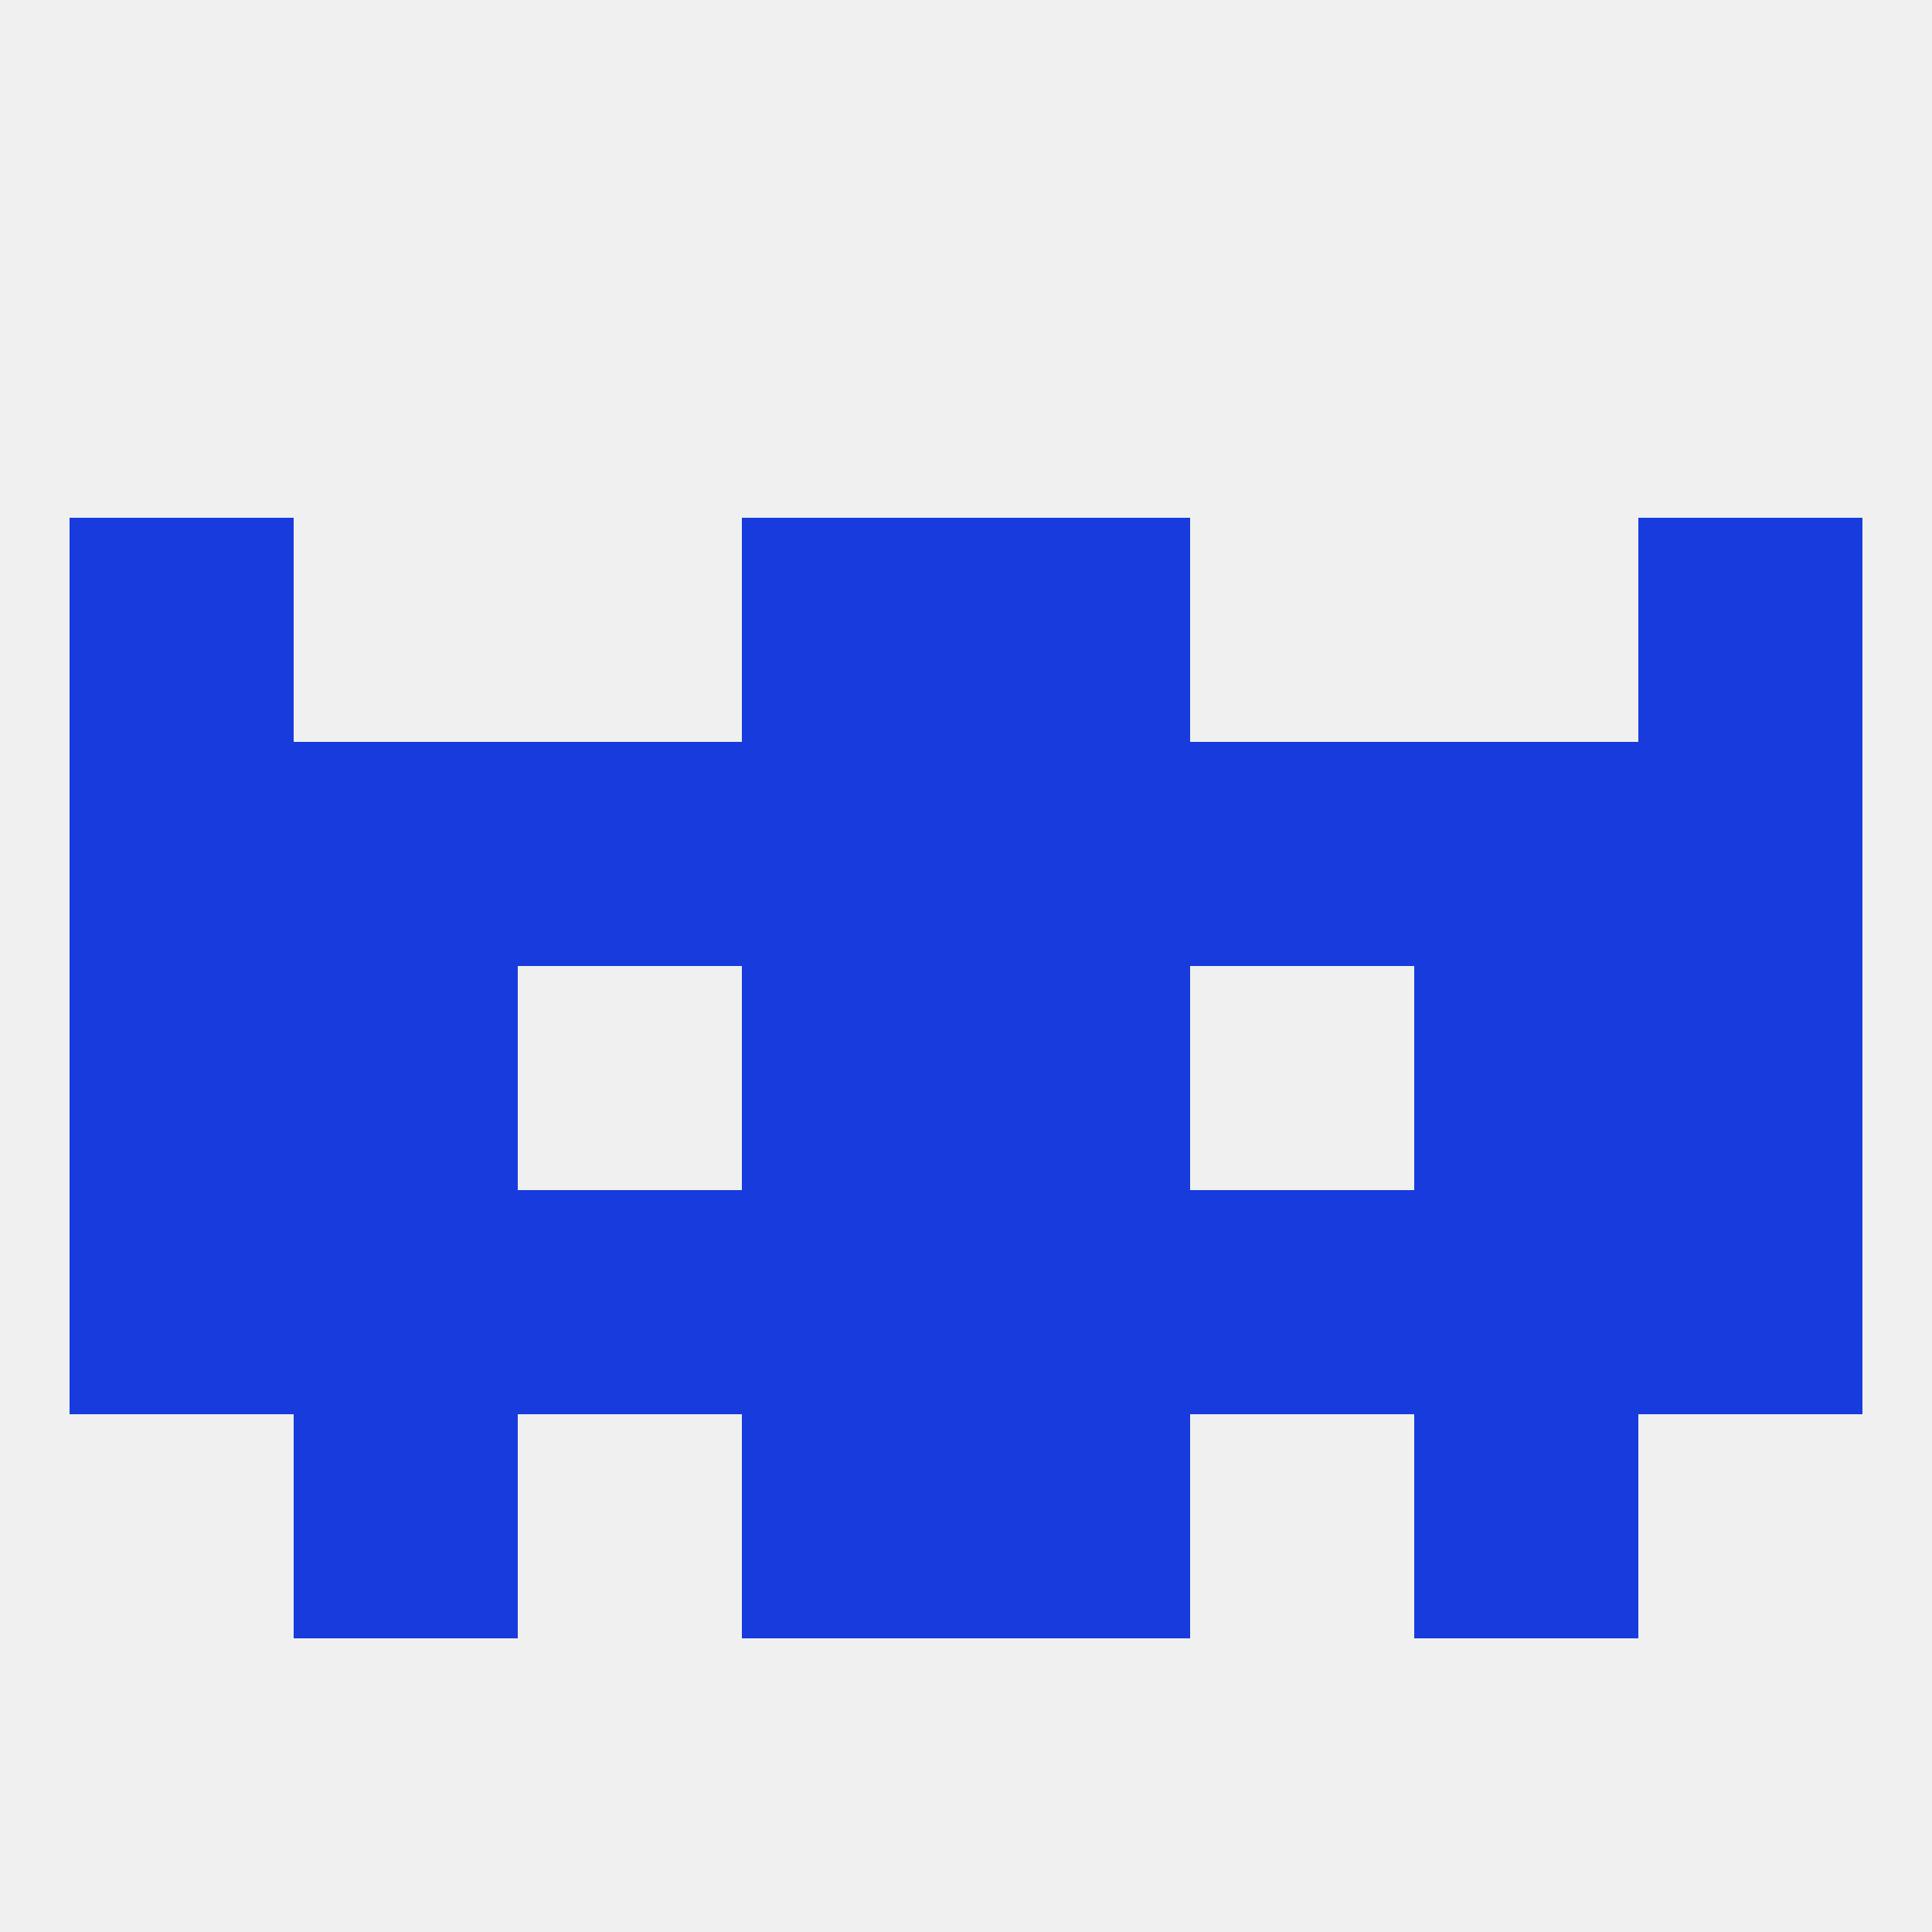
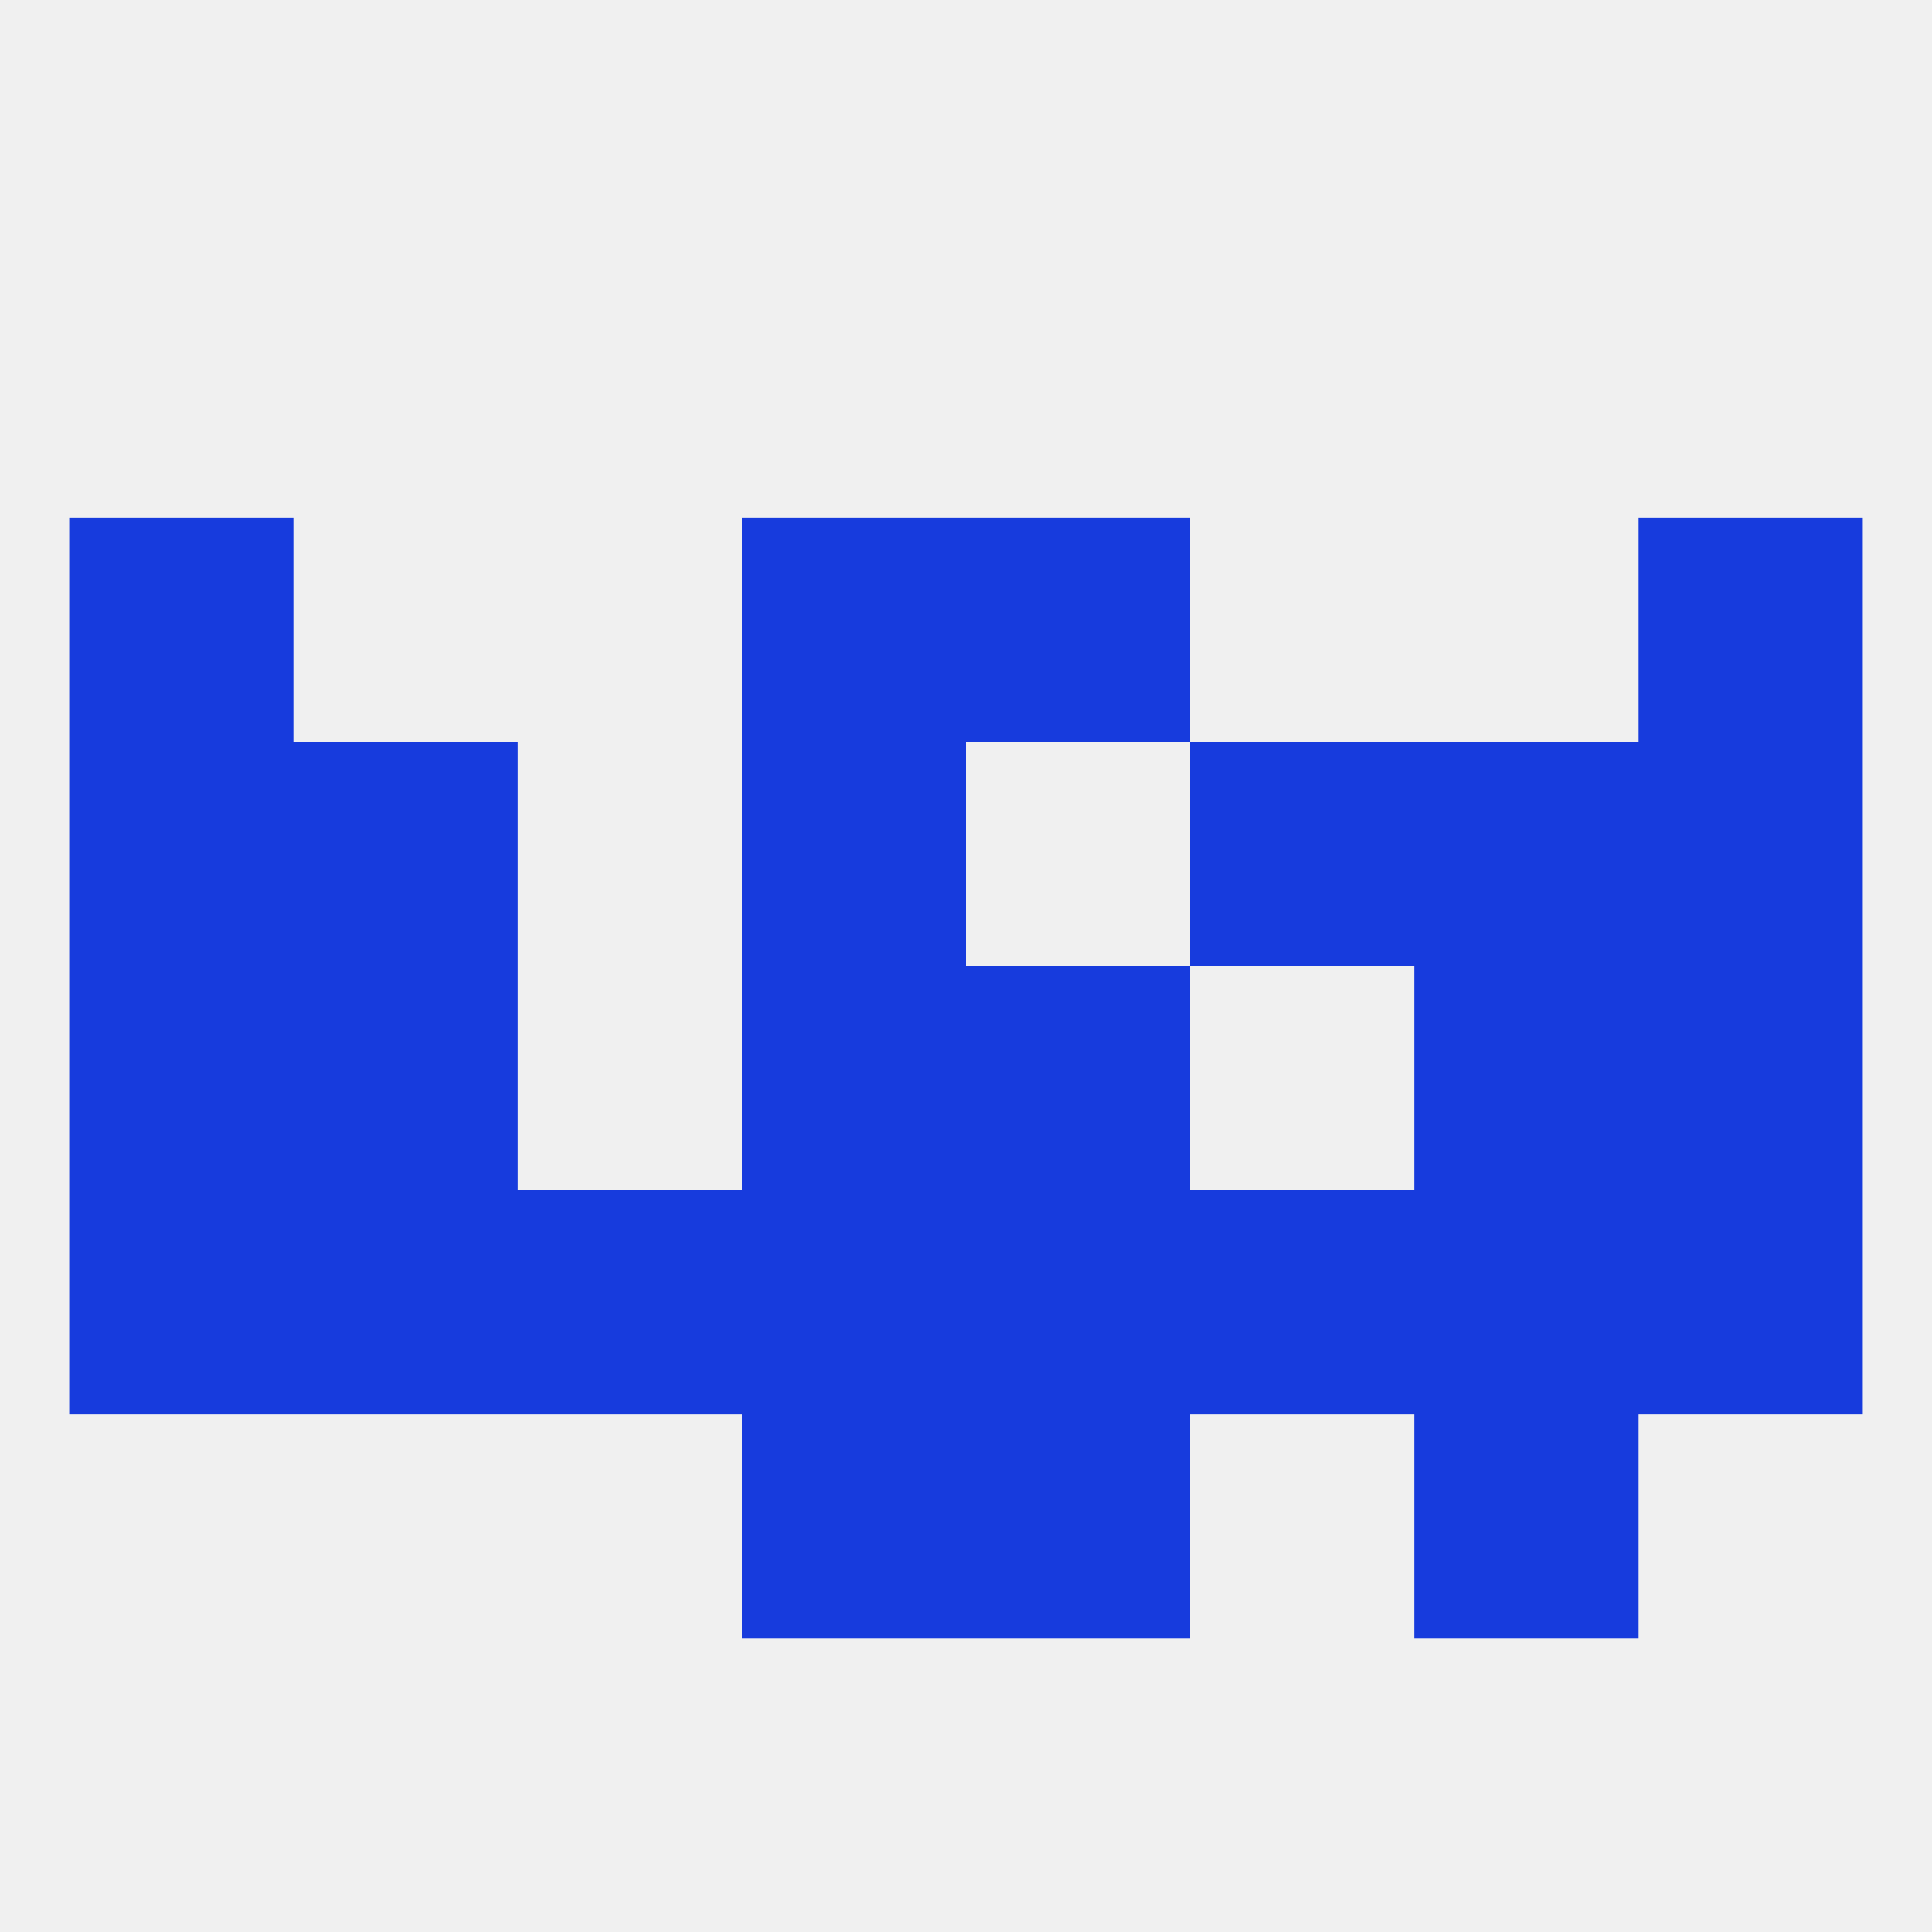
<svg xmlns="http://www.w3.org/2000/svg" version="1.1" baseprofile="full" width="250" height="250" viewBox="0 0 250 250">
  <rect width="100%" height="100%" fill="rgba(240,240,240,255)" />
  <rect x="9" y="67" width="29" height="29" fill="rgba(23,59,221,255)" />
  <rect x="212" y="67" width="29" height="29" fill="rgba(23,59,221,255)" />
  <rect x="96" y="67" width="29" height="29" fill="rgba(23,59,221,255)" />
  <rect x="125" y="67" width="29" height="29" fill="rgba(23,59,221,255)" />
  <rect x="212" y="125" width="29" height="29" fill="rgba(23,59,221,255)" />
  <rect x="38" y="125" width="29" height="29" fill="rgba(23,59,221,255)" />
  <rect x="183" y="125" width="29" height="29" fill="rgba(23,59,221,255)" />
  <rect x="96" y="125" width="29" height="29" fill="rgba(23,59,221,255)" />
  <rect x="125" y="125" width="29" height="29" fill="rgba(23,59,221,255)" />
  <rect x="9" y="125" width="29" height="29" fill="rgba(23,59,221,255)" />
  <rect x="67" y="154" width="29" height="29" fill="rgba(23,59,221,255)" />
  <rect x="125" y="154" width="29" height="29" fill="rgba(23,59,221,255)" />
  <rect x="154" y="154" width="29" height="29" fill="rgba(23,59,221,255)" />
  <rect x="38" y="154" width="29" height="29" fill="rgba(23,59,221,255)" />
  <rect x="183" y="154" width="29" height="29" fill="rgba(23,59,221,255)" />
  <rect x="9" y="154" width="29" height="29" fill="rgba(23,59,221,255)" />
  <rect x="212" y="154" width="29" height="29" fill="rgba(23,59,221,255)" />
  <rect x="96" y="154" width="29" height="29" fill="rgba(23,59,221,255)" />
  <rect x="183" y="183" width="29" height="29" fill="rgba(23,59,221,255)" />
  <rect x="96" y="183" width="29" height="29" fill="rgba(23,59,221,255)" />
  <rect x="125" y="183" width="29" height="29" fill="rgba(23,59,221,255)" />
-   <rect x="38" y="183" width="29" height="29" fill="rgba(23,59,221,255)" />
  <rect x="38" y="96" width="29" height="29" fill="rgba(23,59,221,255)" />
  <rect x="183" y="96" width="29" height="29" fill="rgba(23,59,221,255)" />
  <rect x="154" y="96" width="29" height="29" fill="rgba(23,59,221,255)" />
  <rect x="96" y="96" width="29" height="29" fill="rgba(23,59,221,255)" />
  <rect x="212" y="96" width="29" height="29" fill="rgba(23,59,221,255)" />
-   <rect x="67" y="96" width="29" height="29" fill="rgba(23,59,221,255)" />
-   <rect x="125" y="96" width="29" height="29" fill="rgba(23,59,221,255)" />
  <rect x="9" y="96" width="29" height="29" fill="rgba(23,59,221,255)" />
</svg>